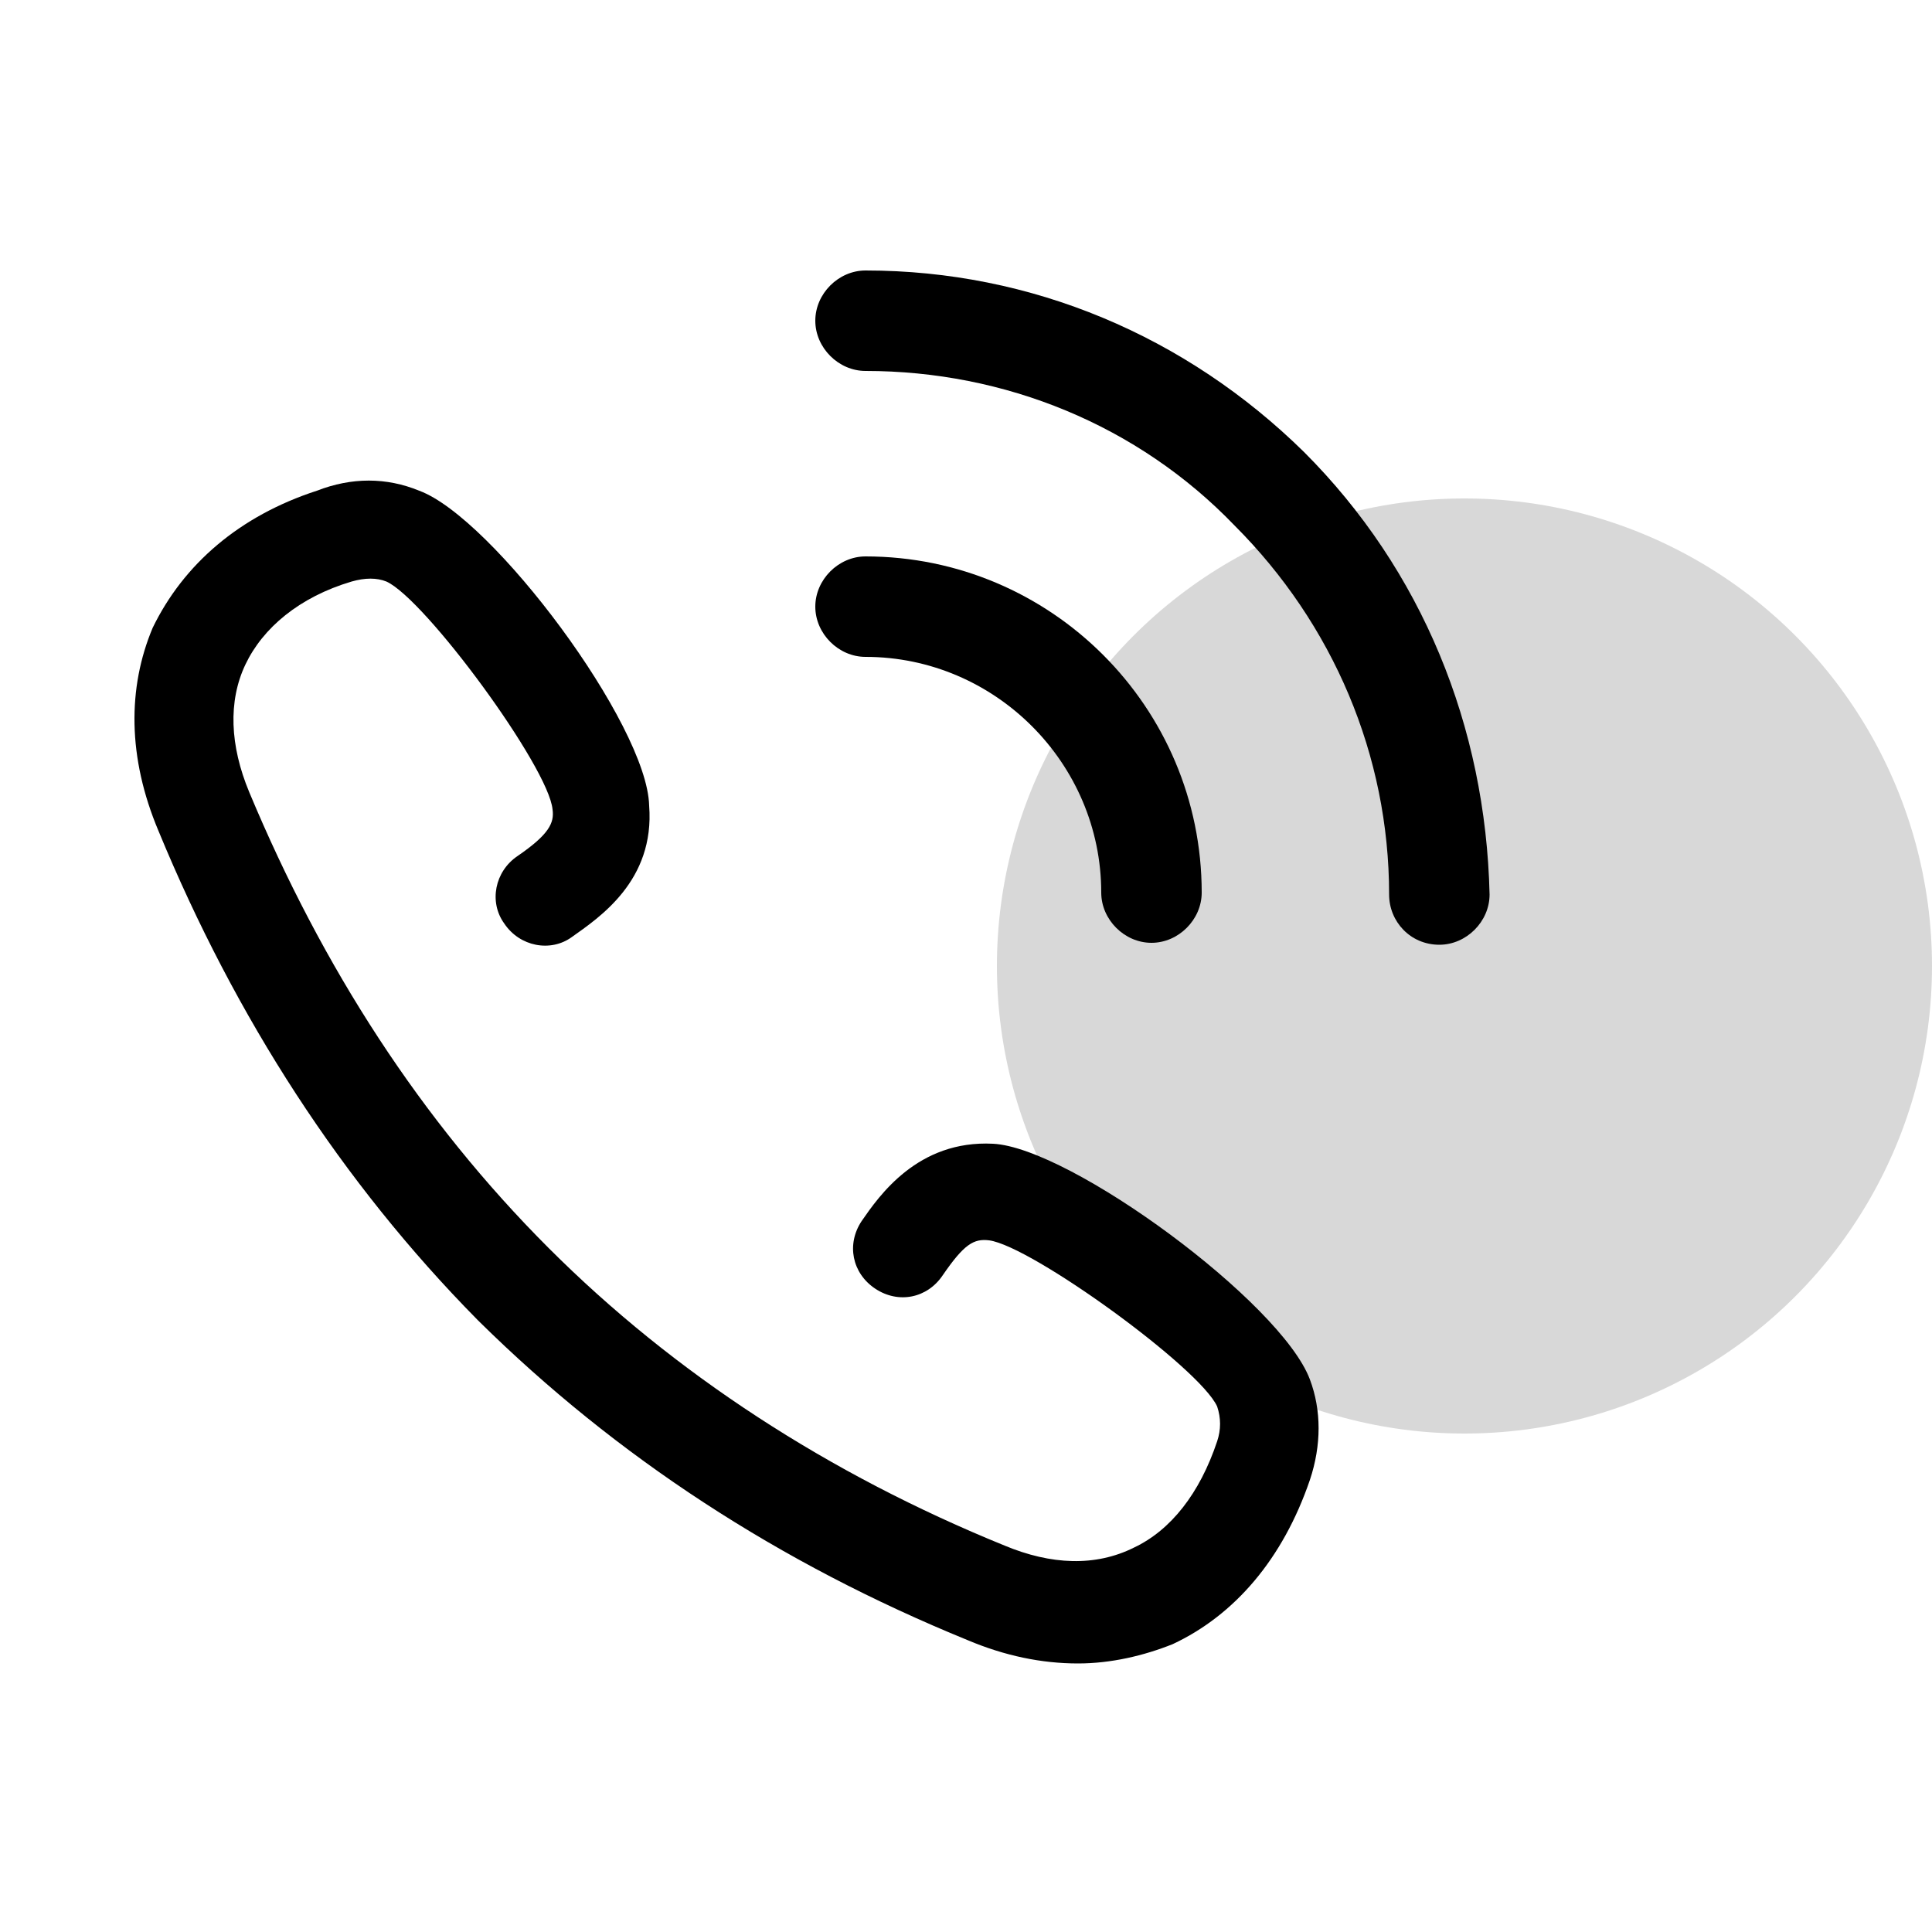
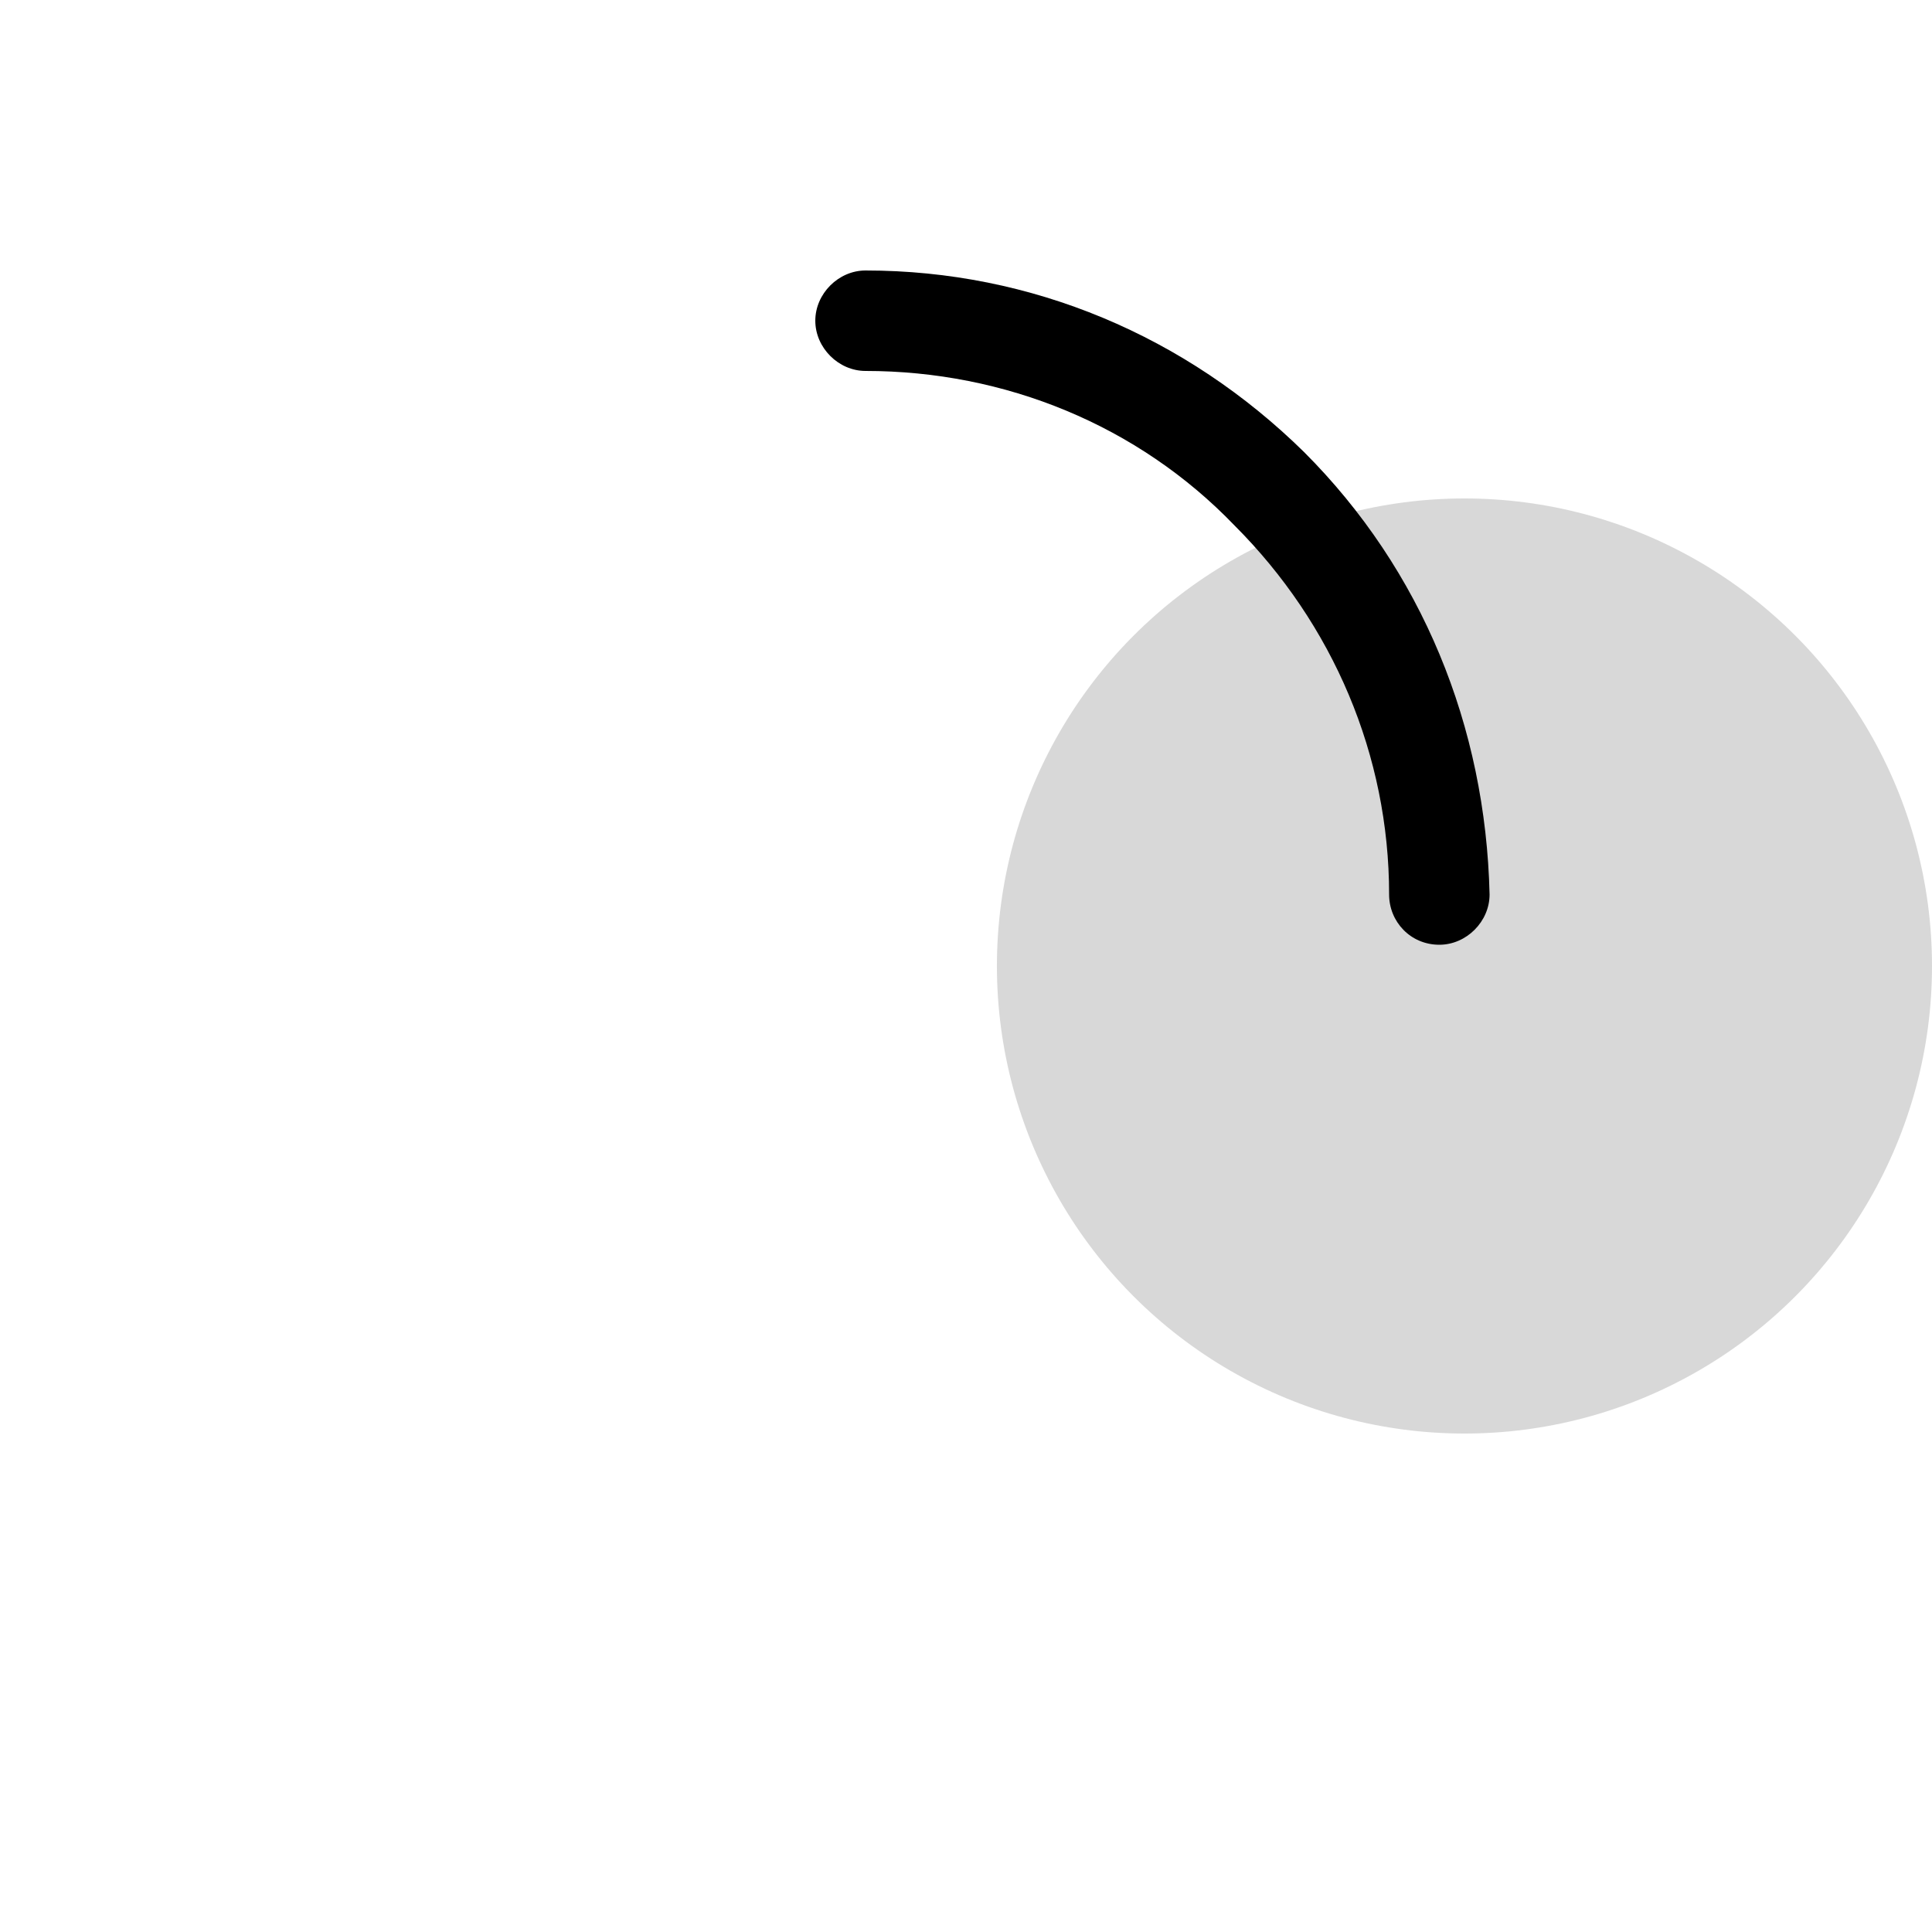
<svg xmlns="http://www.w3.org/2000/svg" version="1.1" id="Calque_2_1_" x="0px" y="0px" viewBox="0 0 100 100" style="enable-background:new 0 0 100 100;" xml:space="preserve">
  <style type="text/css">
	.st0{opacity:0.4;fill:#9E9E9E;enable-background:new    ;}
</style>
  <circle class="st0" cx="75.8" cy="50" r="24.2" />
  <g>
    <path d="M67.5,23.4c-6.1-6-14.1-9.4-22.7-9.4c-1.4,0-2.6,1.2-2.6,2.6s1.2,2.6,2.6,2.6c7.2,0,14.1,2.8,19.1,8c5.1,5.1,8,11.9,8,19.1   c0,1.4,1.1,2.6,2.6,2.6c1.4,0,2.6-1.2,2.6-2.6C76.9,37.6,73.6,29.5,67.5,23.4L67.5,23.4z" />
    <g>
-       <path d="M57,46.2c0,1.4,1.2,2.6,2.6,2.6c1.4,0,2.6-1.2,2.6-2.6c0-9.6-7.8-17.4-17.4-17.4c-1.4,0-2.6,1.2-2.6,2.6    c0,1.4,1.2,2.6,2.6,2.6C51.5,34,57,39.5,57,46.2L57,46.2z" />
-       <path d="M51.4,59.2c-3.9-0.2-5.9,2.7-6.8,4c-0.8,1.2-0.5,2.7,0.7,3.5c1.2,0.8,2.7,0.5,3.5-0.7c1.1-1.6,1.6-1.9,2.4-1.8    c2.2,0.3,10.9,6.6,11.8,8.6c0.2,0.6,0.2,1.2,0,1.8c-0.9,2.7-2.4,4.6-4.3,5.5c-2,1-4.3,0.9-6.7-0.1c-9.1-3.7-17.1-8.9-23.6-15.4    l0,0C21.8,58,16.7,50.1,12.9,41c-1-2.4-1.1-4.7-0.2-6.6c0.9-1.9,2.8-3.5,5.5-4.3c0.7-0.2,1.3-0.2,1.8,0c2,0.9,8.4,9.6,8.6,11.8    c0.1,0.7-0.2,1.3-1.8,2.4c-1.2,0.8-1.5,2.4-0.7,3.5c0.8,1.2,2.4,1.5,3.5,0.7c1.4-1,4.3-2.9,4-6.8c-0.1-4.2-8.1-14.9-11.9-16.3    c-1.7-0.7-3.5-0.7-5.3,0c-4,1.3-6.9,3.8-8.5,7.1C6.6,35.6,6.6,39.2,8.2,43c4,9.7,9.5,18.2,16.5,25.3c0,0,0,0,0.1,0.1    c7.1,7,15.5,12.5,25.3,16.5c1.9,0.8,3.8,1.2,5.7,1.2c1.7,0,3.4-0.4,4.9-1c3.2-1.5,5.7-4.4,7.1-8.5c0.6-1.8,0.6-3.6,0-5.2    C66.3,67.4,55.4,59.4,51.4,59.2L51.4,59.2z" />
-     </g>
+       </g>
  </g>
</svg>